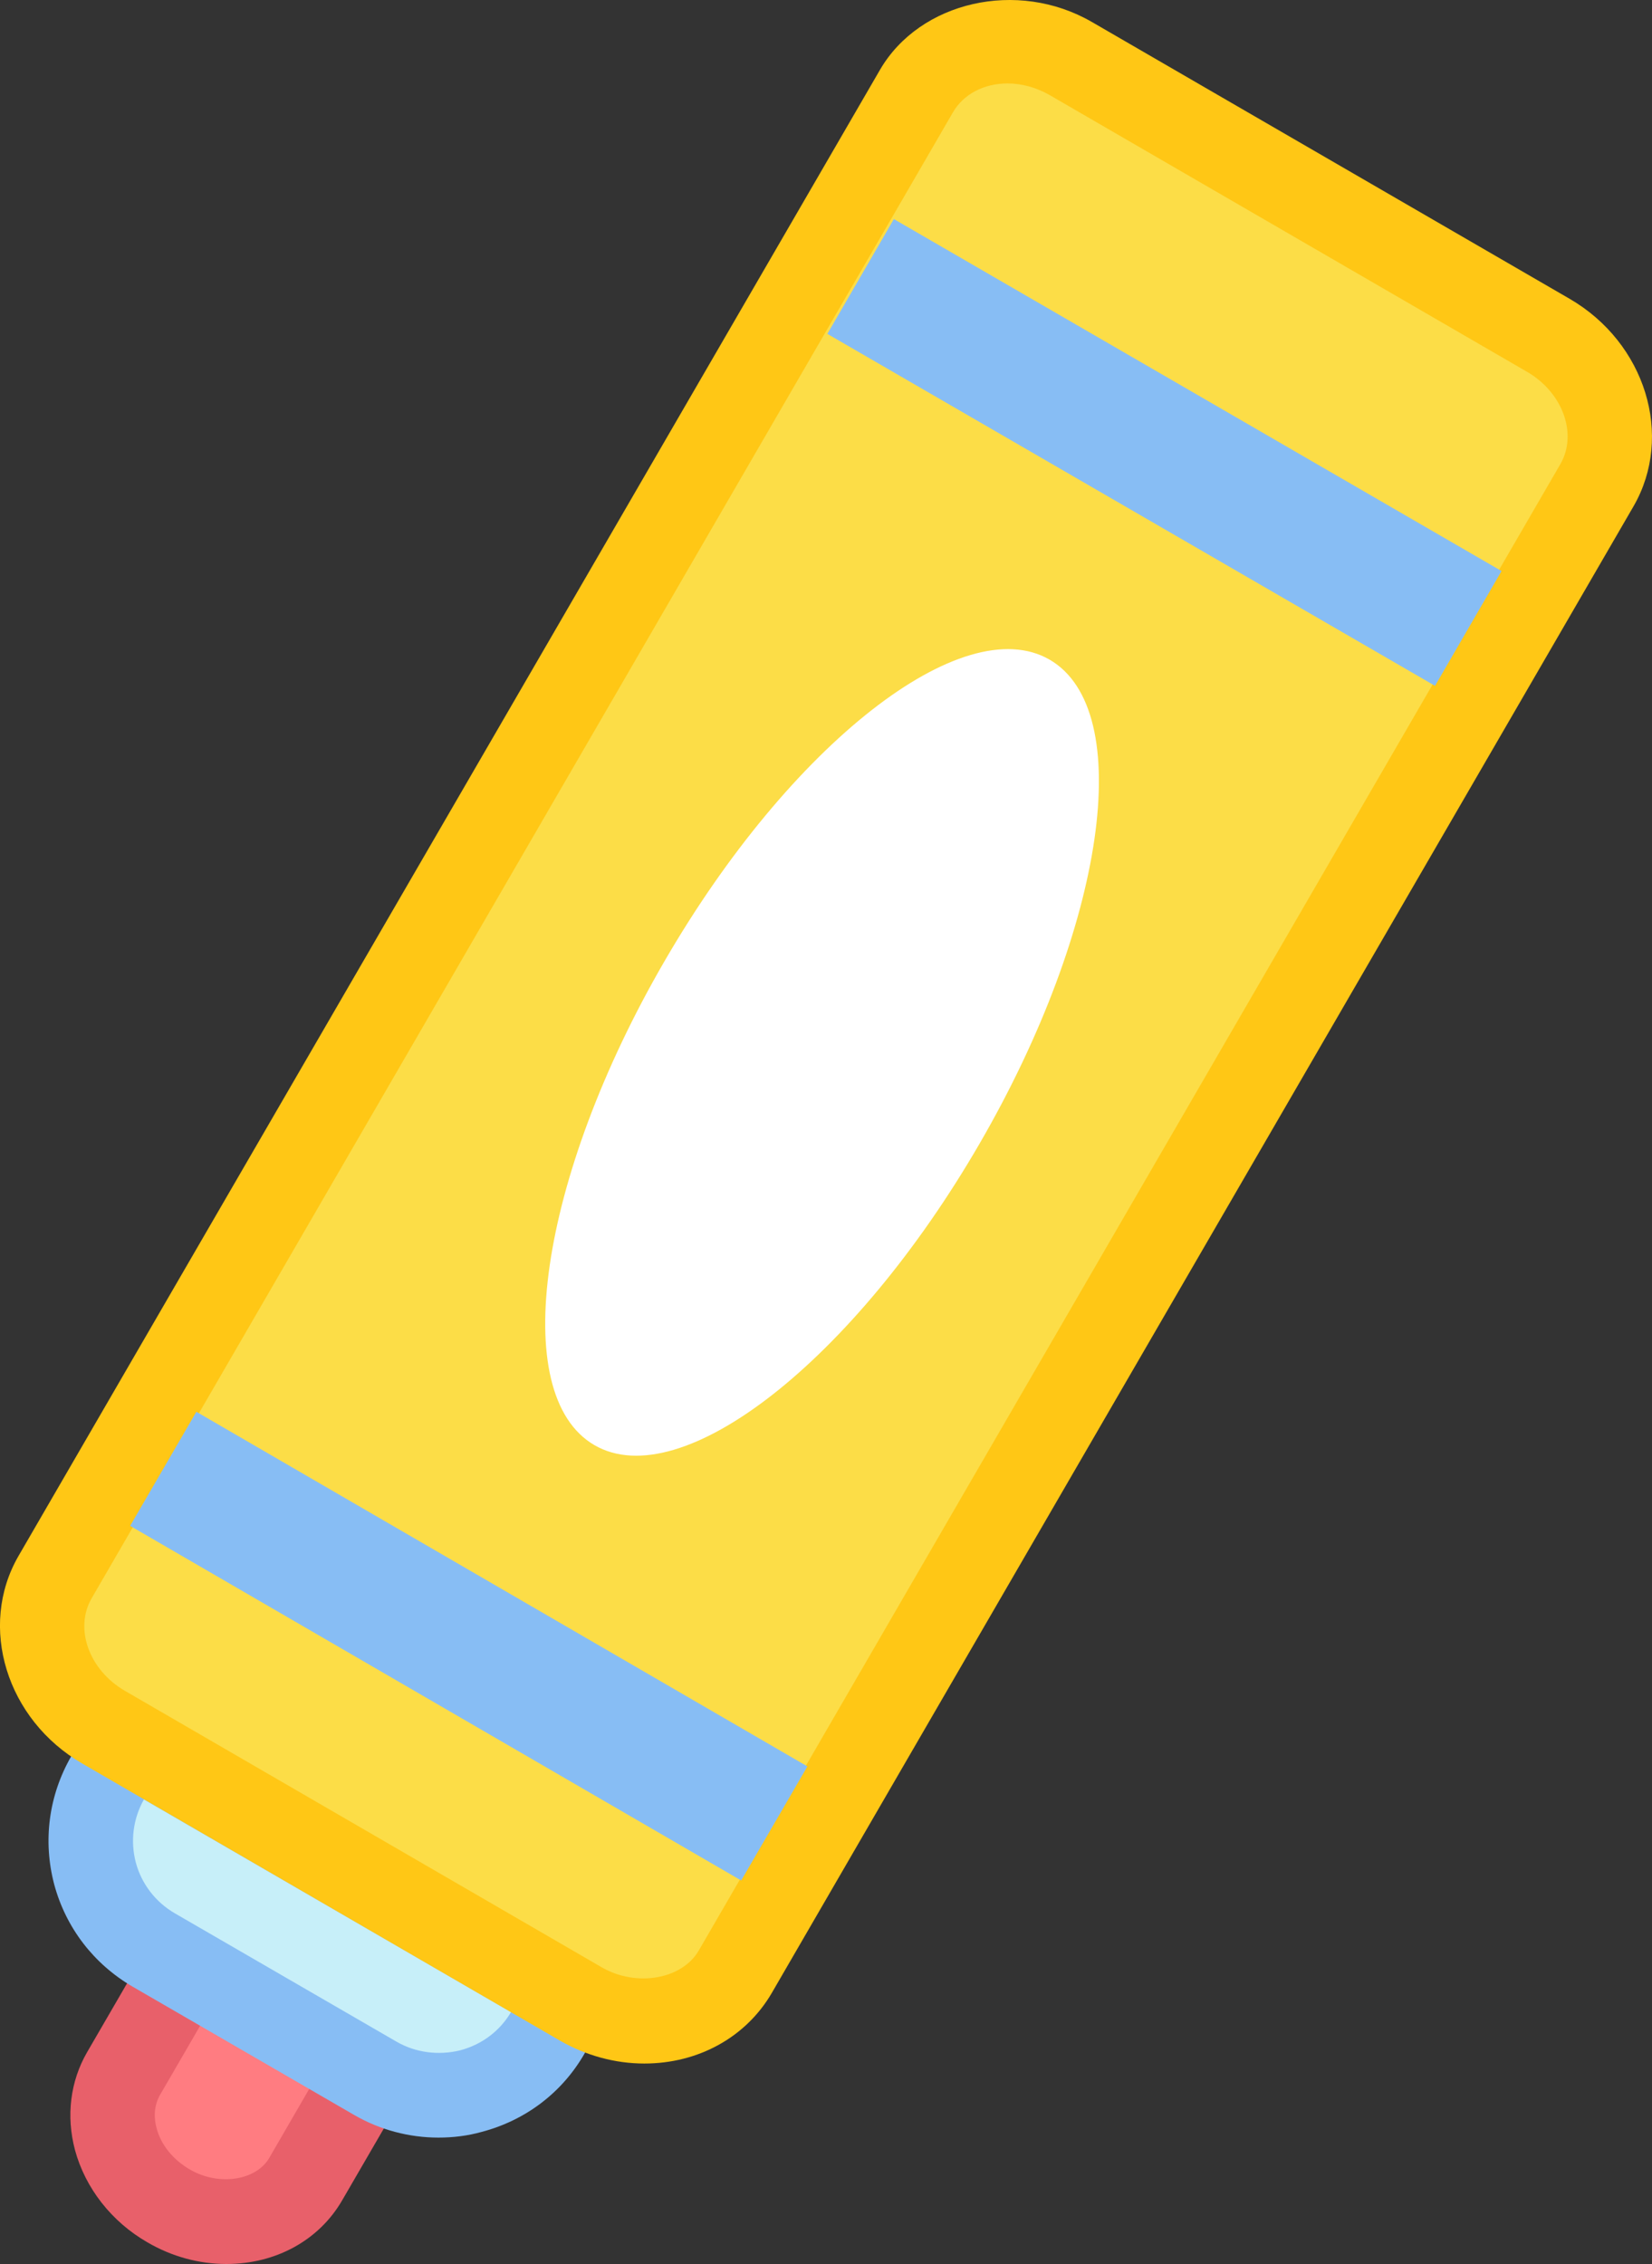
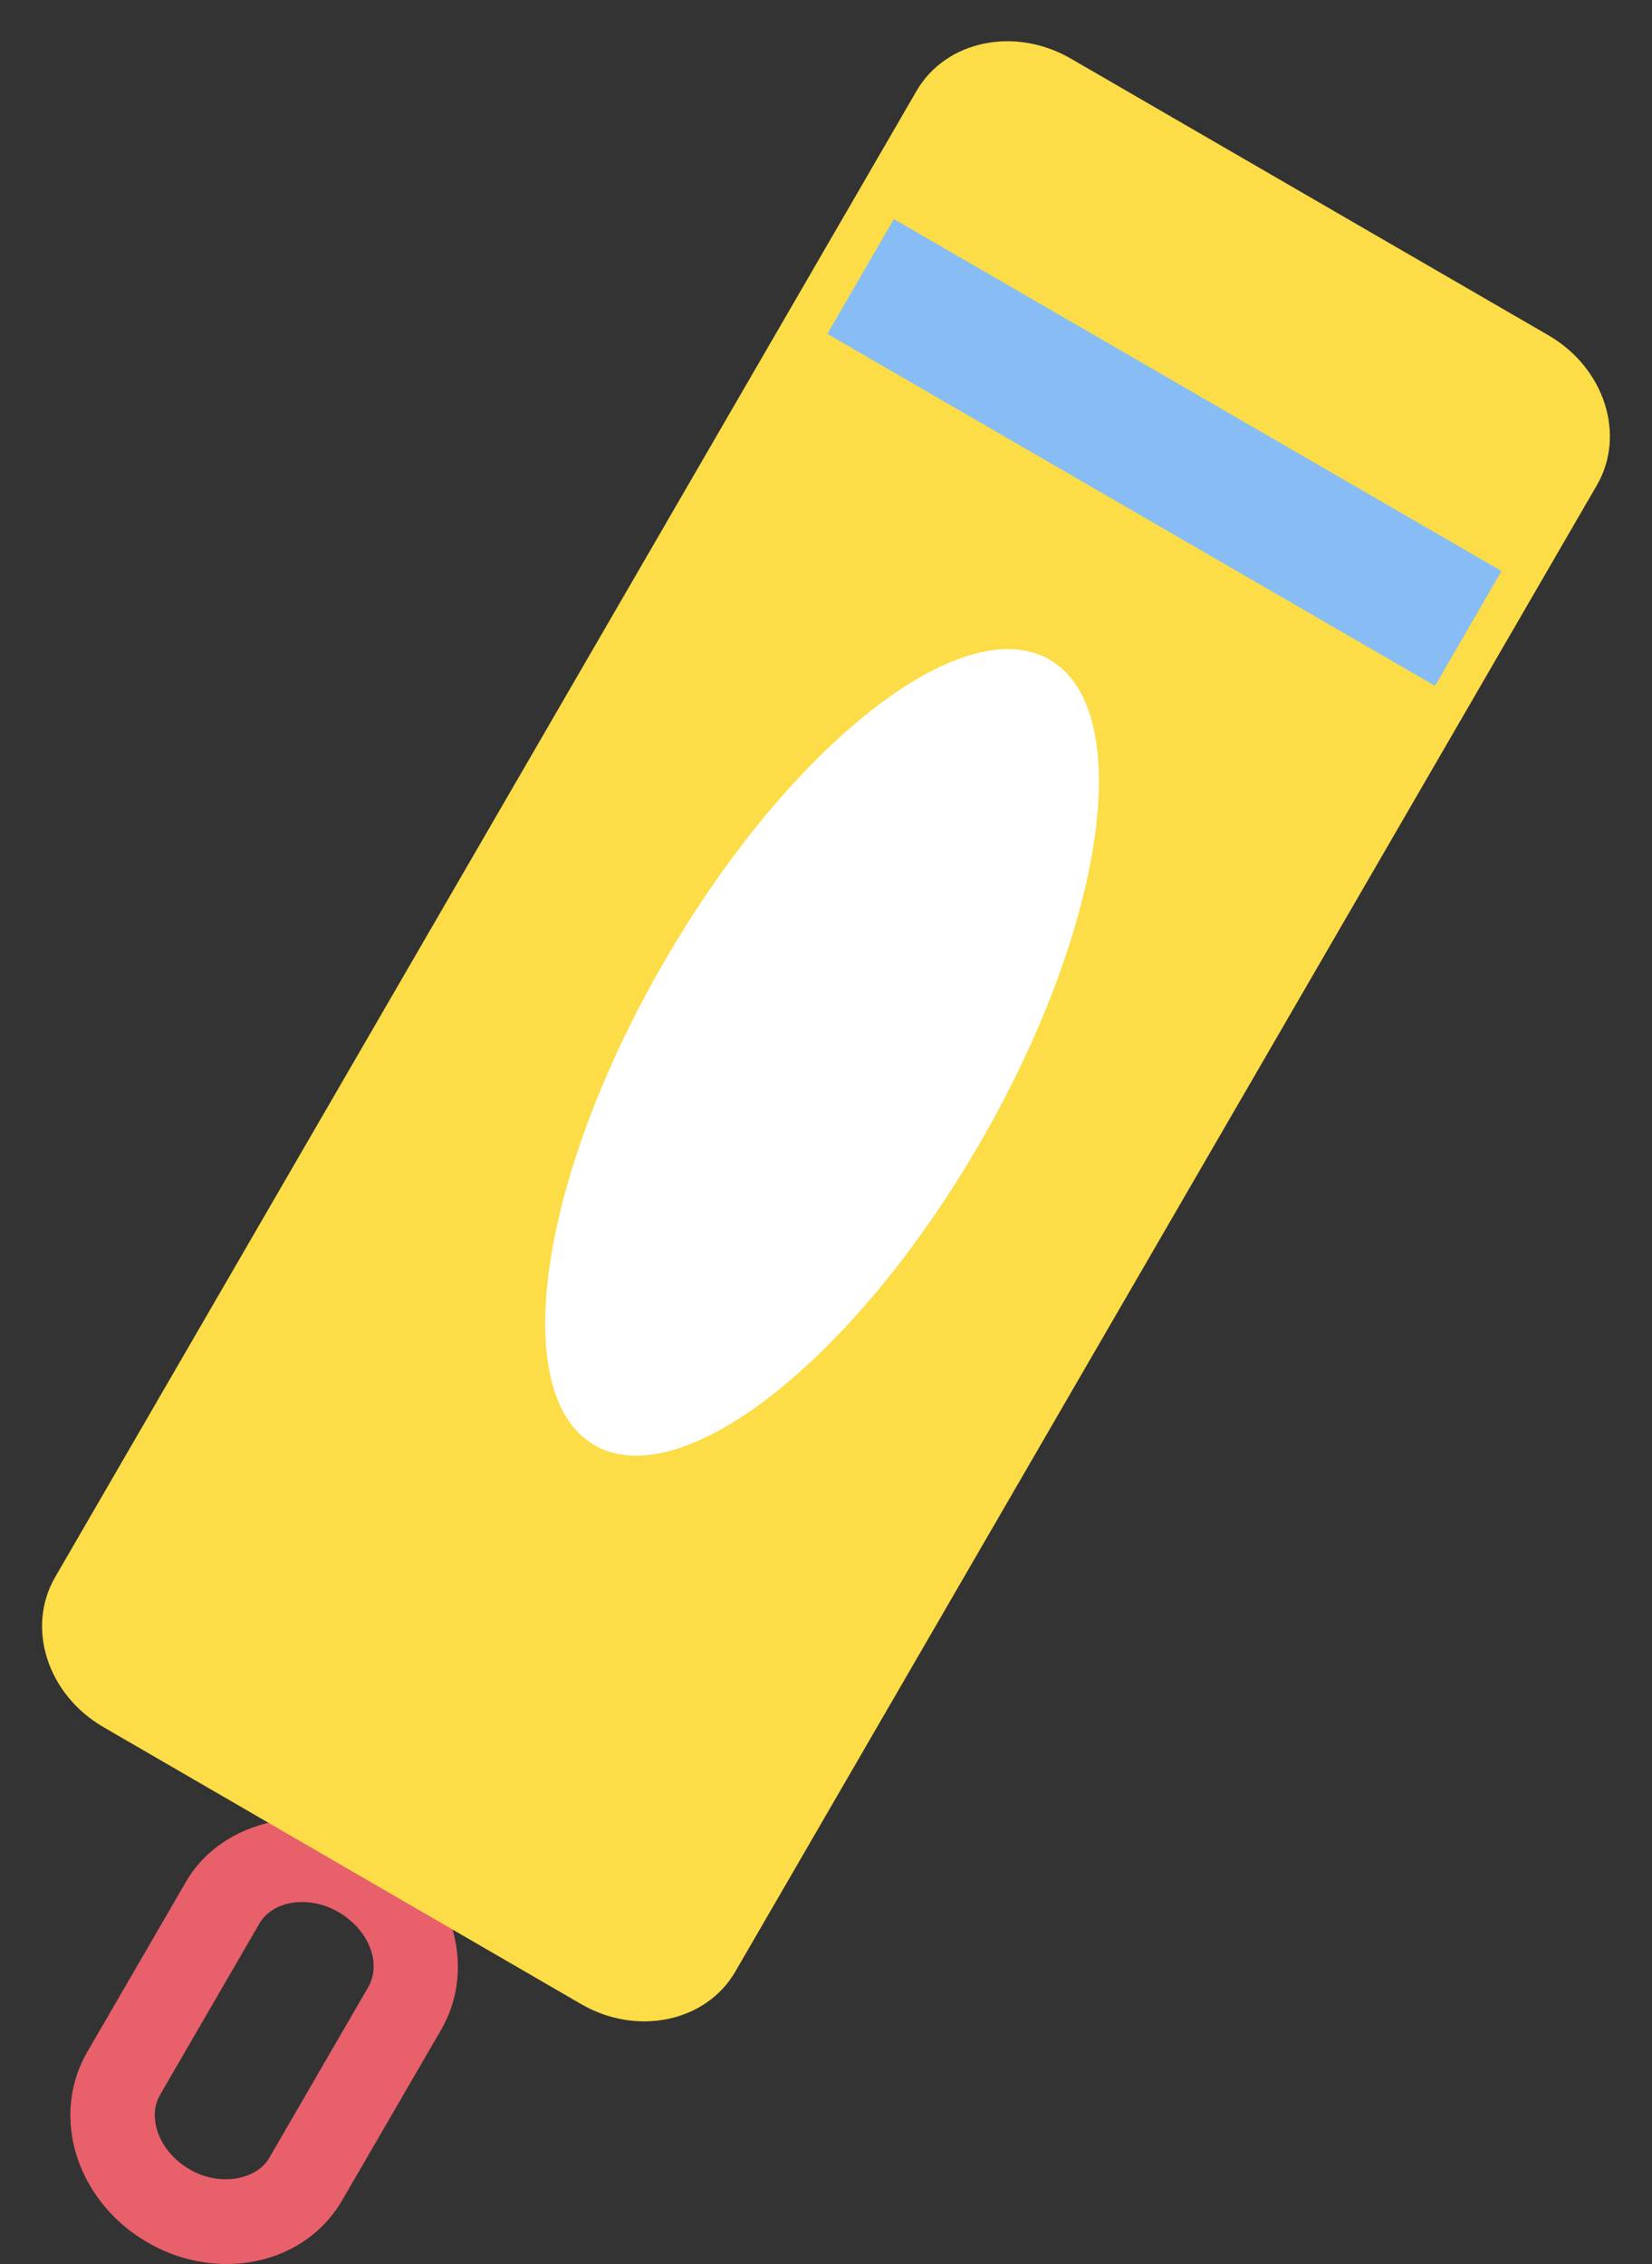
<svg xmlns="http://www.w3.org/2000/svg" version="1.1" id="圖層_1" x="0px" y="0px" width="25.54px" height="35px" viewBox="0 0 25.54 35" enable-background="new 0 0 25.54 35" xml:space="preserve">
  <rect x="0" y="0" width="25.54" height="35" fill="#333333" stroke="none" />
  <g>
    <g>
-       <path fill="#FF7C81" d="M4.728,33.687c-0.393,0.678-1.344,0.867-2.122,0.415l0,0c-0.778-0.448-1.089-1.366-0.694-2.047l1.53-2.64    c0.393-0.681,1.346-0.867,2.122-0.418l0,0c0.78,0.453,1.089,1.369,0.694,2.05L4.728,33.687z" />
      <path fill="#E8606A" d="M3.5,35c-0.422,0-0.845-0.115-1.221-0.335c-0.554-0.318-0.961-0.839-1.12-1.428    c-0.139-0.525-0.073-1.061,0.188-1.512l1.53-2.637c0.555-0.962,1.956-1.271,3.014-0.658c1.088,0.635,1.504,1.953,0.931,2.945    l-1.53,2.637C4.934,34.633,4.265,35,3.5,35L3.5,35z M4.671,29.404c-0.294,0-0.542,0.125-0.663,0.337l-1.531,2.64    c-0.111,0.191-0.092,0.388-0.056,0.52c0.067,0.256,0.255,0.487,0.511,0.636c0.452,0.265,1.028,0.171,1.23-0.176l1.53-2.64    c0.214-0.37,0.009-0.888-0.457-1.16C5.061,29.458,4.864,29.404,4.671,29.404L4.671,29.404z" />
    </g>
    <g>
-       <path fill="#C7EFF9" d="M8.471,31.422c-0.25,0.434-0.668,0.768-1.188,0.905c-0.523,0.141-1.045,0.054-1.479-0.196l-3.425-1.984    c-0.436-0.252-0.77-0.668-0.911-1.186c-0.138-0.522-0.051-1.051,0.199-1.484l0.319-0.551l6.806,3.942L8.471,31.422z" />
-       <path fill="#87BDF4" d="M6.778,33.046c-0.453,0-0.903-0.119-1.301-0.349l-3.426-1.984c-0.601-0.35-1.032-0.91-1.213-1.581    c-0.178-0.676-0.084-1.377,0.263-1.981l0.32-0.551c0.086-0.15,0.229-0.26,0.396-0.304c0.167-0.048,0.344-0.021,0.496,0.063    l6.806,3.943c0.149,0.089,0.259,0.231,0.303,0.397c0.045,0.168,0.021,0.347-0.066,0.497l-0.321,0.554    C8.69,32.35,8.127,32.778,7.45,32.957C7.23,33.019,7.005,33.046,6.778,33.046L6.778,33.046z M2.225,27.818    c-0.168,0.299-0.212,0.646-0.125,0.977c0.09,0.332,0.306,0.612,0.607,0.786l3.425,1.983c0.296,0.171,0.65,0.214,0.982,0.133    c0.336-0.089,0.614-0.299,0.787-0.592L2.225,27.818L2.225,27.818z" />
-     </g>
+       </g>
    <g>
      <path fill="#FCDD47" d="M11.368,30.48c-0.452,0.778-1.518,1.003-2.382,0.503l-7.385-4.282c-0.867-0.502-1.201-1.535-0.75-2.317    L14.17,1.405c0.453-0.778,1.517-1.001,2.384-0.5l7.386,4.279c0.867,0.504,1.198,1.537,0.749,2.315L11.368,30.48z" />
-       <path fill="#FFC715" d="M9.961,31.901c-0.451,0-0.901-0.123-1.302-0.353l-7.386-4.284c-1.173-0.678-1.616-2.119-0.988-3.208    L13.606,1.077c0.614-1.054,2.123-1.404,3.275-0.737l7.385,4.279c1.173,0.681,1.616,2.119,0.989,3.207L11.933,30.808    C11.535,31.493,10.798,31.901,9.961,31.901L9.961,31.901z M15.577,1.29c-0.366,0-0.681,0.166-0.843,0.444L1.416,24.71    c-0.269,0.467-0.04,1.106,0.513,1.428l7.385,4.282c0.532,0.301,1.231,0.178,1.489-0.266L24.125,7.172    c0.266-0.464,0.036-1.103-0.515-1.423L16.228,1.47C16.024,1.353,15.798,1.29,15.577,1.29L15.577,1.29z" />
    </g>
    <rect x="12.572" y="5.959" transform="matrix(-0.865 -0.501 0.501 -0.865 30.075 22.056)" fill="#87BDF4" width="10.861" height="2.052" />
-     <rect x="1.799" y="24.429" transform="matrix(0.865 0.502 -0.502 0.865 13.743 -0.209)" fill="#87BDF4" width="10.921" height="2.039" />
    <path fill="#FFFFFF" d="M15.144,17.68c-1.942,3.353-4.607,5.441-5.954,4.661c-1.344-0.78-0.862-4.128,1.083-7.481   c1.943-3.354,4.61-5.441,5.954-4.662C17.575,10.979,17.087,14.328,15.144,17.68z" />
  </g>
</svg>